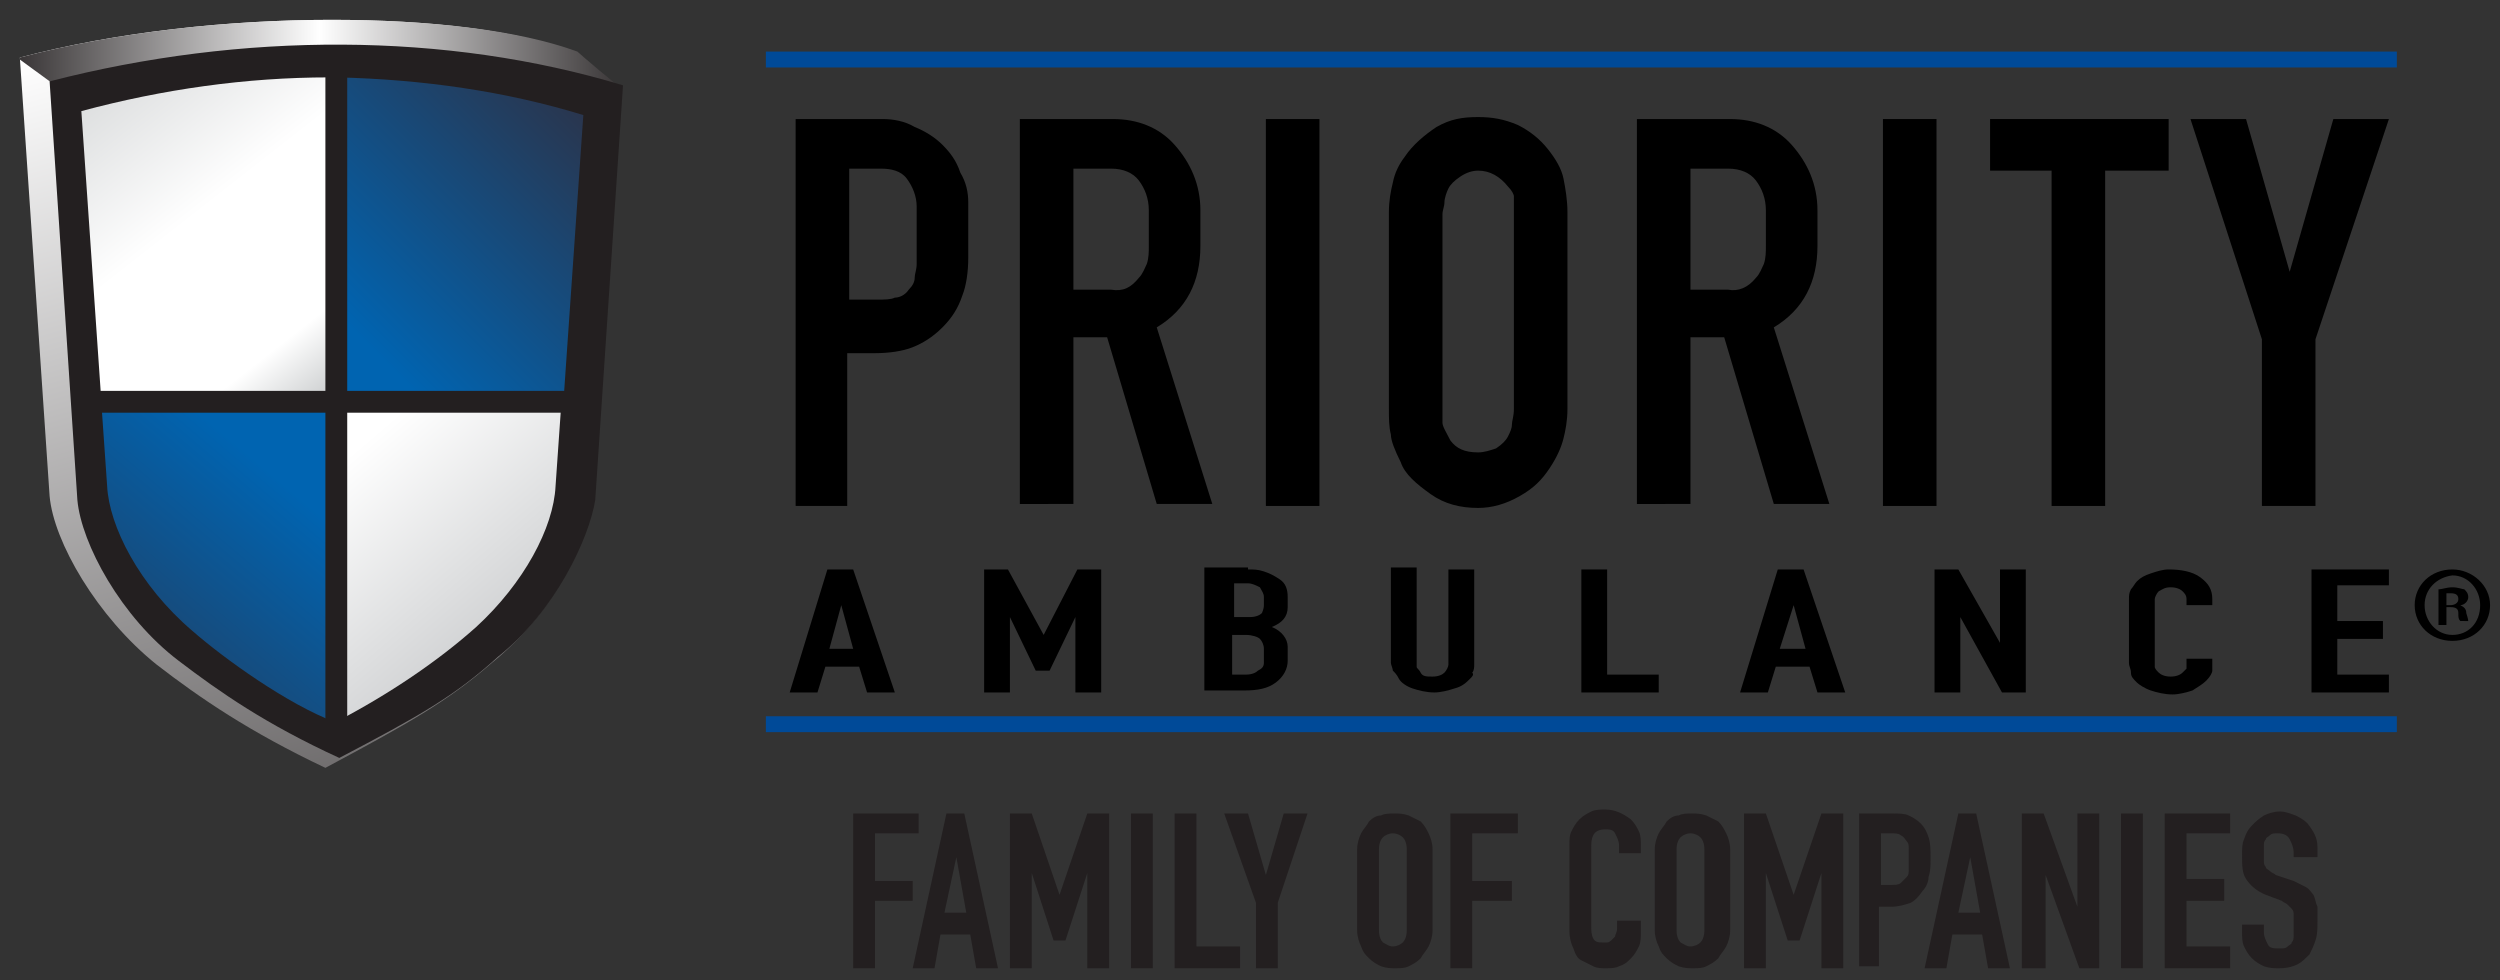
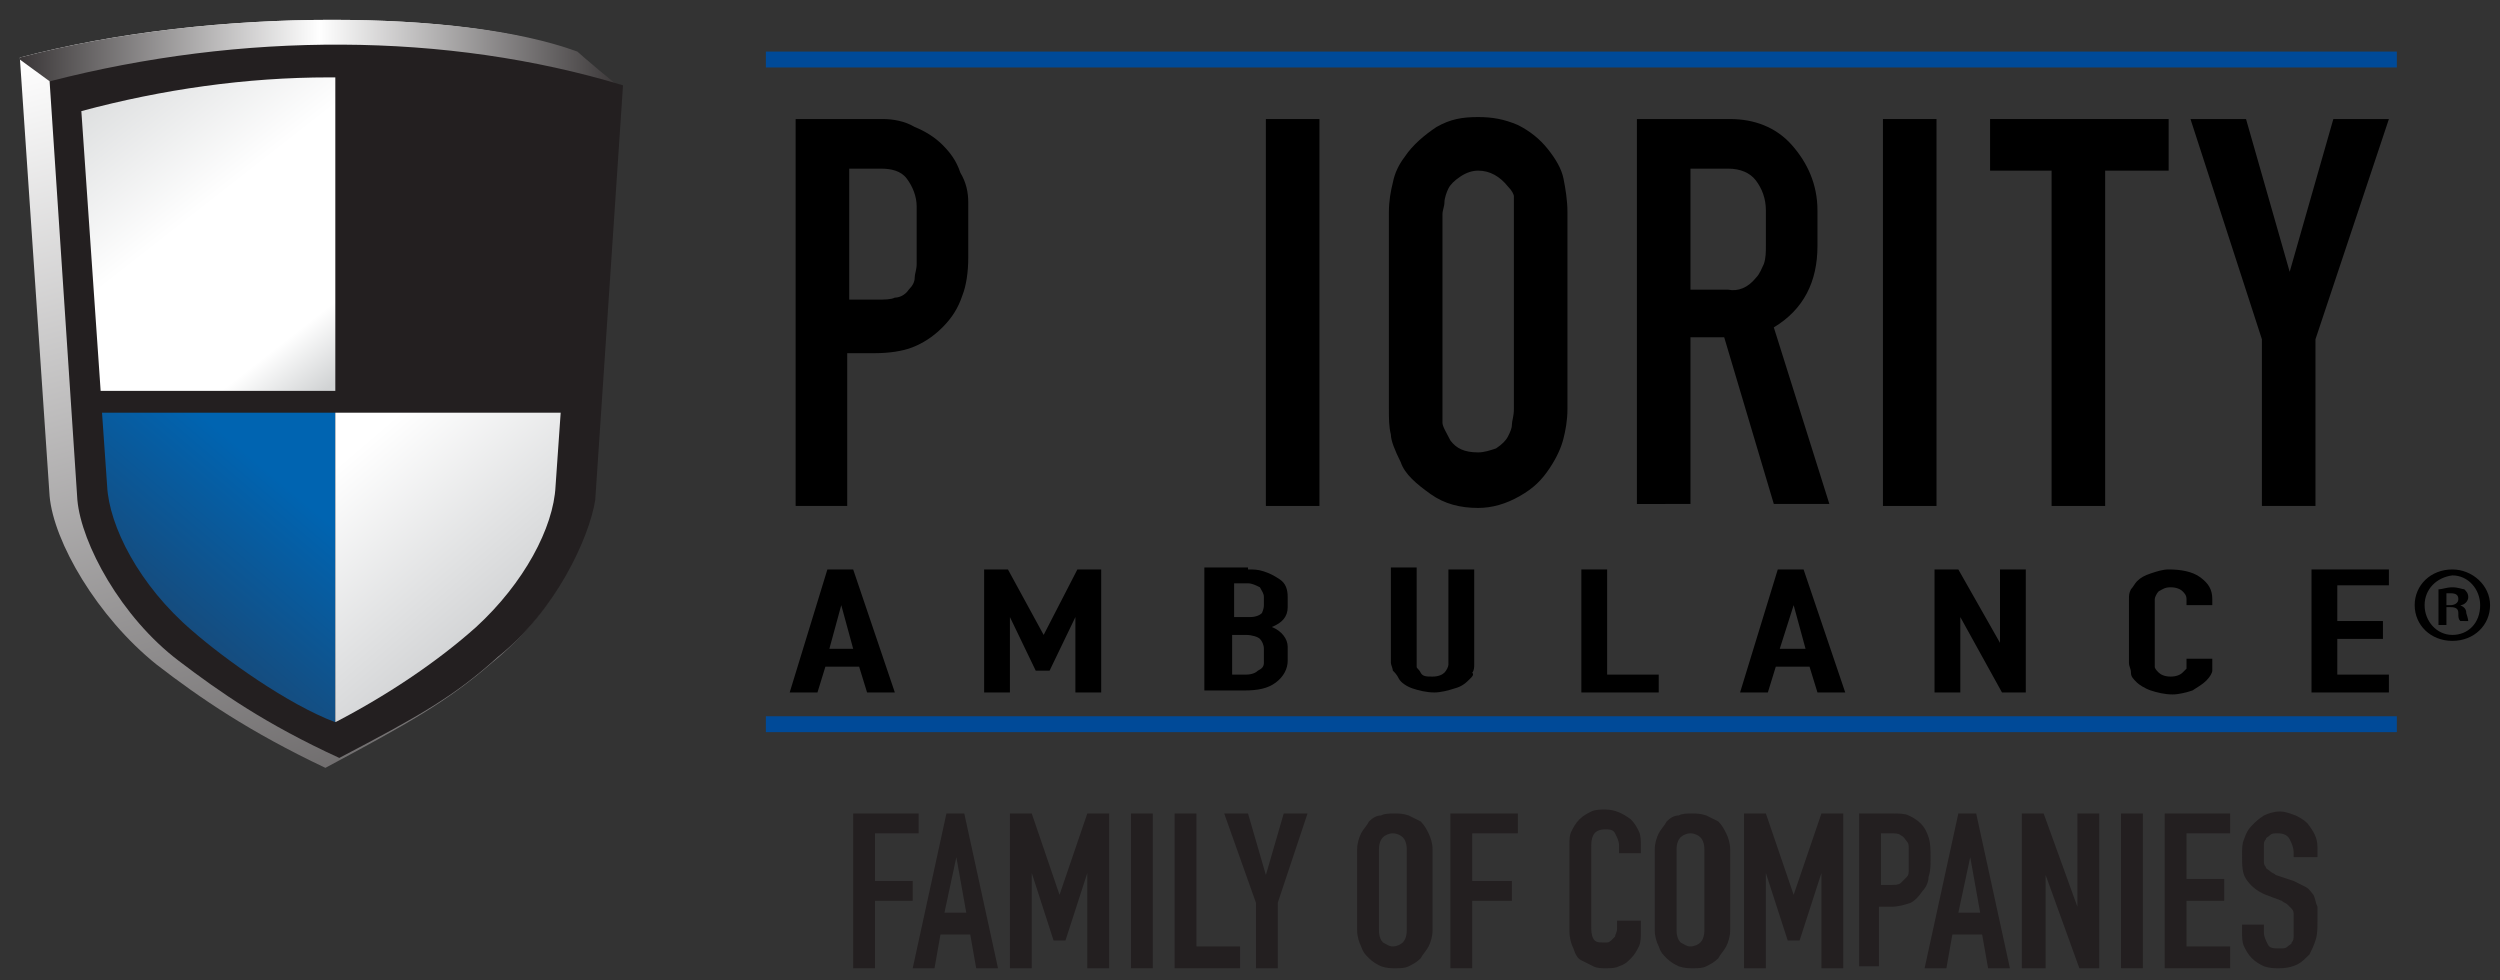
<svg xmlns="http://www.w3.org/2000/svg" xmlns:xlink="http://www.w3.org/1999/xlink" version="1.1" id="Layer_1" x="0px" y="0px" viewBox="0 0 126 49.4" style="enable-background:new 0 0 126 49.4;" xml:space="preserve">
  <rect x="0" y="0" width="126" height="49.4" fill="#333333" stroke="none" />
  <style type="text/css">
	.st0{clip-path:url(#SVGID_00000029038123550337061980000014631899358698022317_);}
	
		.st1{clip-path:url(#SVGID_00000029038123550337061980000014631899358698022317_);fill-rule:evenodd;clip-rule:evenodd;fill:#004A98;}
	
		.st2{clip-path:url(#SVGID_00000111154115496091486100000000220581356395735732_);fill:url(#SVGID_00000163762329524777044330000001341678190286552214_);}
	
		.st3{clip-path:url(#SVGID_00000111164580761108985780000017204643105254237879_);fill:url(#SVGID_00000127018082388783452980000013614249373404380599_);}
	
		.st4{clip-path:url(#SVGID_00000050624653084155917120000017104513917741774261_);fill-rule:evenodd;clip-rule:evenodd;fill:#231F20;}
	
		.st5{clip-path:url(#SVGID_00000106146180944833764590000016298089056212416681_);fill:url(#SVGID_00000168078900648048047350000009626962574301543554_);}
	
		.st6{clip-path:url(#SVGID_00000043433667900327181770000002490635311648514945_);fill:url(#SVGID_00000079449750878904871030000013721258256060662944_);}
	
		.st7{clip-path:url(#SVGID_00000006683963465514558280000007824528441859653774_);fill:url(#SVGID_00000094598041163240885600000016188693279882155942_);}
	
		.st8{clip-path:url(#SVGID_00000061452273340824537530000009737354436352059549_);fill:url(#SVGID_00000149348726316940610040000013542143284671759793_);}
	
		.st9{clip-path:url(#SVGID_00000173141189820352596000000015029882742974960533_);fill-rule:evenodd;clip-rule:evenodd;fill:#231F20;}
	.st10{clip-path:url(#SVGID_00000173141189820352596000000015029882742974960533_);}
	.st11{clip-path:url(#SVGID_00000173141189820352596000000015029882742974960533_);fill:#231F20;}
</style>
  <g>
    <g>
      <defs>
        <rect id="SVGID_1_" x="1" y="1" width="124.5" height="50.6" />
      </defs>
      <clipPath id="SVGID_00000103222879551866725050000000153188118342751647_">
        <use xlink:href="#SVGID_1_" style="overflow:visible;" />
      </clipPath>
      <path style="clip-path:url(#SVGID_00000103222879551866725050000000153188118342751647_);" d="M40.1,25.5V6h4.4    c0.5,0,1.1,0.1,1.6,0.4c0.5,0.2,1,0.5,1.4,0.9c0.4,0.4,0.7,0.8,0.9,1.4c0.3,0.5,0.4,1,0.4,1.5V13c0,0.7-0.1,1.4-0.3,1.9    c-0.2,0.6-0.5,1.1-1,1.6c-0.5,0.5-1,0.8-1.5,1c-0.5,0.2-1.2,0.3-1.9,0.3h-1.4v7.7H40.1z M45.8,14.6c0.2-0.2,0.3-0.4,0.3-0.6    c0-0.2,0.1-0.4,0.1-0.7V13v-2.6c0-0.5-0.2-1-0.5-1.4c-0.3-0.4-0.8-0.5-1.3-0.5h-1.6v6.6h1.4c0.4,0,0.7,0,0.9-0.1    C45.3,15,45.6,14.9,45.8,14.6" />
-       <path style="clip-path:url(#SVGID_00000103222879551866725050000000153188118342751647_);" d="M51.4,25.5V6h4.7    c1.2,0,2.3,0.4,3.1,1.3c0.8,0.9,1.3,2,1.3,3.3v1.8c0,1.8-0.7,3.2-2.2,4.1l2.8,8.9h-2.8l-2.5-8.4h-1.7v8.4H51.4z M57.4,14    c0.2-0.2,0.3-0.5,0.4-0.7c0.1-0.3,0.1-0.6,0.1-0.9v-1.8c0-0.6-0.2-1.1-0.5-1.5c-0.3-0.4-0.8-0.6-1.4-0.6h-1.9v6.1H56    C56.6,14.7,57,14.5,57.4,14" />
      <rect x="63.8" y="6" style="clip-path:url(#SVGID_00000103222879551866725050000000153188118342751647_);" width="2.7" height="19.5" />
      <path style="clip-path:url(#SVGID_00000103222879551866725050000000153188118342751647_);" d="M70.8,7.9c0.4-0.6,1-1.1,1.6-1.5    c0.7-0.4,1.3-0.5,2.1-0.5c0.7,0,1.3,0.1,2,0.4C77.1,6.6,77.6,7,78,7.5c0.4,0.5,0.7,1,0.8,1.5c0.1,0.5,0.2,1.1,0.2,1.7v9.9    c0,0.6-0.1,1.1-0.2,1.5c-0.1,0.4-0.3,0.9-0.7,1.5s-0.8,1-1.5,1.4c-0.7,0.4-1.4,0.6-2.1,0.6c-0.9,0-1.7-0.2-2.4-0.7    c-0.7-0.5-1.3-1-1.5-1.6c-0.3-0.6-0.5-1.1-0.5-1.4C70,21.5,70,21.1,70,20.6v-9.9c0-0.6,0.1-1.1,0.2-1.5    C70.3,8.7,70.5,8.3,70.8,7.9 M76,9.4c-0.4-0.5-0.9-0.8-1.5-0.8c-0.3,0-0.6,0.1-0.9,0.3c-0.3,0.2-0.5,0.4-0.6,0.6    c-0.1,0.2-0.2,0.5-0.2,0.7c0,0.2-0.1,0.4-0.1,0.6v9.9c0,0.2,0,0.4,0,0.6c0,0.2,0.2,0.5,0.4,0.9c0.3,0.4,0.7,0.6,1.4,0.6    c0.3,0,0.6-0.1,0.9-0.2c0.3-0.2,0.5-0.4,0.6-0.6c0.1-0.2,0.2-0.4,0.2-0.6c0-0.2,0.1-0.4,0.1-0.8v-9.9c0-0.4,0-0.7,0-0.8    C76.3,9.8,76.2,9.6,76,9.4" />
      <path style="clip-path:url(#SVGID_00000103222879551866725050000000153188118342751647_);" d="M82.5,25.5V6h4.7    c1.2,0,2.3,0.4,3.1,1.3c0.8,0.9,1.3,2,1.3,3.3v1.8c0,1.8-0.7,3.2-2.2,4.1l2.8,8.9h-2.8l-2.5-8.4h-1.7v8.4H82.5z M88.5,14    c0.2-0.2,0.3-0.5,0.4-0.7c0.1-0.3,0.1-0.6,0.1-0.9v-1.8c0-0.6-0.2-1.1-0.5-1.5c-0.3-0.4-0.8-0.6-1.4-0.6h-1.9v6.1h1.9    C87.6,14.7,88.1,14.5,88.5,14" />
      <rect x="94.9" y="6" style="clip-path:url(#SVGID_00000103222879551866725050000000153188118342751647_);" width="2.7" height="19.5" />
      <polygon style="clip-path:url(#SVGID_00000103222879551866725050000000153188118342751647_);" points="103.4,25.5 103.4,8.6     100.3,8.6 100.3,6 109.3,6 109.3,8.6 106.1,8.6 106.1,25.5   " />
      <polygon style="clip-path:url(#SVGID_00000103222879551866725050000000153188118342751647_);" points="114,25.5 114,17.1 110.4,6     113.2,6 115.4,13.7 117.6,6 120.4,6 116.7,17.1 116.7,25.5   " />
      <path style="clip-path:url(#SVGID_00000103222879551866725050000000153188118342751647_);" d="M39.8,34.9l1.9-6.2H43l2.1,6.2h-1.4    l-0.4-1.3h-1.7l-0.4,1.3H39.8z M41.8,32.7h1.2l-0.6-2.2L41.8,32.7z" />
      <polygon style="clip-path:url(#SVGID_00000103222879551866725050000000153188118342751647_);" points="54.2,34.9 54.2,31.1     52.9,33.8 52.2,33.8 50.9,31.1 50.9,34.9 49.6,34.9 49.6,28.7 50.8,28.7 52.6,32 54.3,28.7 55.5,28.7 55.5,34.9   " />
      <path style="clip-path:url(#SVGID_00000103222879551866725050000000153188118342751647_);" d="M62.9,28.7c0.3,0,0.5,0,0.8,0.1    c0.3,0.1,0.5,0.2,0.8,0.4c0.3,0.2,0.4,0.5,0.4,0.9v0.5c0,0.5-0.3,0.8-0.8,1c0.5,0.2,0.8,0.6,0.8,1v0.7c0,0.4-0.2,0.8-0.6,1.1    c-0.4,0.3-0.9,0.4-1.6,0.4h-2v-6.2H62.9z M63.7,30.5v-0.4c0-0.2-0.1-0.3-0.2-0.5c-0.2-0.1-0.4-0.2-0.6-0.2h-0.7v1.7h0.8    c0.3,0,0.5-0.1,0.6-0.2C63.6,30.9,63.7,30.7,63.7,30.5 M63.7,33.4v-0.7c0-0.2-0.1-0.4-0.2-0.5S63.1,32,62.8,32h-0.7v2h0.7    c0.3,0,0.5-0.1,0.6-0.2C63.6,33.7,63.7,33.6,63.7,33.4" />
      <path style="clip-path:url(#SVGID_00000103222879551866725050000000153188118342751647_);" d="M74.1,34.2    c-0.2,0.2-0.4,0.4-0.8,0.5c-0.3,0.1-0.7,0.2-1,0.2c-0.4,0-0.8-0.1-1.1-0.2c-0.3-0.1-0.6-0.3-0.7-0.5c-0.1-0.2-0.2-0.3-0.3-0.4    c0-0.1-0.1-0.3-0.1-0.4v-4.8h1.3v4.8c0,0.1,0,0.2,0,0.2c0,0.1,0.1,0.1,0.2,0.3s0.3,0.2,0.6,0.2c0.3,0,0.5-0.1,0.6-0.2    c0.1-0.1,0.2-0.3,0.2-0.4v-4.8h1.3v4.8c0,0.1,0,0.3-0.1,0.4C74.3,34,74.2,34.1,74.1,34.2" />
      <polygon style="clip-path:url(#SVGID_00000103222879551866725050000000153188118342751647_);" points="83.6,34.9 79.7,34.9     79.7,28.7 81,28.7 81,34 83.6,34   " />
      <path style="clip-path:url(#SVGID_00000103222879551866725050000000153188118342751647_);" d="M87.7,34.9l1.9-6.2h1.3l2.1,6.2    h-1.4l-0.4-1.3h-1.7l-0.4,1.3H87.7z M89.7,32.7H91l-0.6-2.2L89.7,32.7z" />
      <polygon style="clip-path:url(#SVGID_00000103222879551866725050000000153188118342751647_);" points="100.9,34.9 98.8,31.1     98.8,34.9 97.5,34.9 97.5,28.7 98.7,28.7 100.8,32.4 100.8,28.7 102.1,28.7 102.1,34.9   " />
      <path style="clip-path:url(#SVGID_00000103222879551866725050000000153188118342751647_);" d="M111.5,33.3c0,0.2,0,0.4,0,0.5    c0,0.1-0.1,0.3-0.3,0.5c-0.2,0.2-0.4,0.3-0.7,0.5c-0.3,0.1-0.7,0.2-1,0.2c-0.4,0-0.8-0.1-1.1-0.2c-0.3-0.1-0.6-0.3-0.7-0.4    c-0.2-0.2-0.3-0.3-0.3-0.5c0-0.2-0.1-0.3-0.1-0.5v-3.2c0-0.2,0-0.3,0.1-0.5c0.1-0.1,0.2-0.3,0.3-0.4c0.2-0.2,0.4-0.3,0.7-0.4    s0.6-0.2,0.9-0.2c0.6,0,1.2,0.1,1.6,0.4c0.4,0.3,0.6,0.6,0.6,1.1v0.3h-1.3v-0.3c0-0.2-0.1-0.3-0.2-0.4c-0.1-0.1-0.3-0.2-0.6-0.2    c-0.3,0-0.4,0.1-0.6,0.2c-0.1,0.1-0.2,0.3-0.2,0.4v3.2c0,0.1,0,0.2,0,0.2c0,0.1,0.1,0.2,0.2,0.3c0.1,0.1,0.3,0.2,0.6,0.2    c0.3,0,0.5-0.1,0.6-0.2c0.1-0.1,0.2-0.2,0.2-0.2c0-0.1,0-0.1,0-0.2v-0.1v-0.2h1.3V33.3z" />
      <polygon style="clip-path:url(#SVGID_00000103222879551866725050000000153188118342751647_);" points="120.4,34 120.4,34.9     116.5,34.9 116.5,28.7 120.4,28.7 120.4,29.5 117.8,29.5 117.8,31.3 120.1,31.3 120.1,32.2 117.8,32.2 117.8,34   " />
      <rect x="38.6" y="2.6" style="clip-path:url(#SVGID_00000103222879551866725050000000153188118342751647_);fill-rule:evenodd;clip-rule:evenodd;fill:#004A98;" width="82.2" height="0.8" />
      <rect x="38.6" y="36.1" style="clip-path:url(#SVGID_00000103222879551866725050000000153188118342751647_);fill-rule:evenodd;clip-rule:evenodd;fill:#004A98;" width="82.2" height="0.8" />
    </g>
    <g>
      <defs>
        <path id="SVGID_00000077286578976506544440000000456096905796722838_" d="M1,2.9L2.5,25c0.2,2.3,2.4,6.1,5.4,8.5     c2.2,1.7,4.7,3.4,8.5,5.2c4.1-2.2,6.1-3.3,8.4-5.3c3.1-2.5,4.9-6.3,5.1-8.3l1.4-20.6c0,0.1-2.1-1.7-2.2-1.8     C26.1,1.5,21.6,1,16.7,1C11.6,1,5.9,1.6,1,2.9" />
      </defs>
      <clipPath id="SVGID_00000163757294526986655850000017772123110656261029_">
        <use xlink:href="#SVGID_00000077286578976506544440000000456096905796722838_" style="overflow:visible;" />
      </clipPath>
      <linearGradient id="SVGID_00000163057992520832532900000003614868198680338079_" gradientUnits="userSpaceOnUse" x1="-18.419" y1="2259.076" x2="-17.419" y2="2259.076" gradientTransform="matrix(-16.48 -57.474 -44.093 12.643 99332.758 -29562.545)">
        <stop offset="0" style="stop-color:#231F20" />
        <stop offset="1" style="stop-color:#FFFFFF" />
      </linearGradient>
      <polygon style="clip-path:url(#SVGID_00000163757294526986655850000017772123110656261029_);fill:url(#SVGID_00000163057992520832532900000003614868198680338079_);" points="    3.3,46.6 -9,3.8 29,-7.1 41.3,35.8   " />
    </g>
    <g>
      <defs>
        <path id="SVGID_00000114044413952782729810000003150708884169716131_" d="M1,2.9L1,3l2.6,1.9l27.7,0l0-0.5c0,0.1-2.1-1.7-2.2-1.8     C26.1,1.5,21.6,1,16.7,1C11.6,1,5.9,1.6,1,2.9" />
      </defs>
      <clipPath id="SVGID_00000056420370130726717030000013112638143991891342_">
        <use xlink:href="#SVGID_00000114044413952782729810000003150708884169716131_" style="overflow:visible;" />
      </clipPath>
      <linearGradient id="SVGID_00000139997032316746237360000013112638764466427552_" gradientUnits="userSpaceOnUse" x1="-6.326081e-02" y1="2046.105" x2="0.937" y2="2046.105" gradientTransform="matrix(33.849 0 0 -5.947 1.315 12170.454)">
        <stop offset="0" style="stop-color:#231F20" />
        <stop offset="0.5" style="stop-color:#FFFFFF" />
        <stop offset="1" style="stop-color:#231F20" />
      </linearGradient>
      <rect x="1" y="1" style="clip-path:url(#SVGID_00000056420370130726717030000013112638143991891342_);fill:url(#SVGID_00000139997032316746237360000013112638764466427552_);" width="30.3" height="3.9" />
    </g>
    <g>
      <defs>
        <rect id="SVGID_00000109723561056637201340000004410242665203632041_" x="1" y="1" width="124.5" height="50.6" />
      </defs>
      <clipPath id="SVGID_00000166670204562715656260000004885840281953552534_">
        <use xlink:href="#SVGID_00000109723561056637201340000004410242665203632041_" style="overflow:visible;" />
      </clipPath>
      <path style="clip-path:url(#SVGID_00000166670204562715656260000004885840281953552534_);fill-rule:evenodd;clip-rule:evenodd;fill:#231F20;" d="    M25.1,33.1c-2.2,2-4,3-8,5.1c-3.7-1.7-6-3.3-8.1-4.9c-2.9-2.2-4.9-5.9-5.1-8.1L2.5,4.1c9.7-2.5,20-2.5,28.9,0.2l-1.4,20.9    C29.7,27.1,28,30.8,25.1,33.1" />
    </g>
    <g>
      <defs>
        <path id="SVGID_00000014624340318154071620000002629872817346254219_" d="M5.1,20.2l0.3,4.3c0.1,2,1.6,5,4.3,7.3     c1.6,1.4,4.8,3.7,7.2,4.6l0,0V20.2H5.1z" />
      </defs>
      <clipPath id="SVGID_00000065057783697073911380000008116092693135276221_">
        <use xlink:href="#SVGID_00000014624340318154071620000002629872817346254219_" style="overflow:visible;" />
      </clipPath>
      <linearGradient id="SVGID_00000030450680002767228120000008959589947484682642_" gradientUnits="userSpaceOnUse" x1="57.273" y1="2296.812" x2="58.273" y2="2296.812" gradientTransform="matrix(-10.935 12.96 12.646 10.671 -28405.131 -25227.269)">
        <stop offset="0" style="stop-color:#0064B1" />
        <stop offset="1" style="stop-color:#2A354D" />
      </linearGradient>
      <polygon style="clip-path:url(#SVGID_00000065057783697073911380000008116092693135276221_);fill:url(#SVGID_00000030450680002767228120000008959589947484682642_);" points="    24.9,26.9 12,42.2 -2.9,29.7 10,14.4   " />
    </g>
    <g>
      <defs>
        <path id="SVGID_00000096768859447773295350000009064115173802928304_" d="M4.1,5.6l1,14.5l0,0.1h11.8v-0.1V3.9     c-0.1,0-0.2,0-0.3,0C12.4,3.9,8.2,4.5,4.1,5.6" />
      </defs>
      <clipPath id="SVGID_00000081605295863547627690000007252374678439487668_">
        <use xlink:href="#SVGID_00000096768859447773295350000009064115173802928304_" style="overflow:visible;" />
      </clipPath>
      <linearGradient id="SVGID_00000145021945688937684180000005521433387793774001_" gradientUnits="userSpaceOnUse" x1="-33.881" y1="2280.896" x2="-32.881" y2="2280.896" gradientTransform="matrix(-16.59 -21.006 -20.56 16.237 46349.836 -37727)">
        <stop offset="0" style="stop-color:#D1D3D4" />
        <stop offset="0.12" style="stop-color:#FFFFFF" />
        <stop offset="0.25" style="stop-color:#FFFFFF" />
        <stop offset="0.41" style="stop-color:#FFFFFF" />
        <stop offset="0.81" style="stop-color:#D1D3D4" />
        <stop offset="1" style="stop-color:#808285" />
      </linearGradient>
      <polygon style="clip-path:url(#SVGID_00000081605295863547627690000007252374678439487668_);fill:url(#SVGID_00000145021945688937684180000005521433387793774001_);" points="    9,26.4 -3.8,10.2 12,-2.3 24.8,13.9   " />
    </g>
    <g>
      <defs>
        <path id="SVGID_00000111169220179790212310000003105941274953052294_" d="M16.9,20.1L16.9,20.1l11.5,0.1v0l1-14.4     C25.5,4.6,21.3,4,17,3.9l-0.1,0V20.1z" />
      </defs>
      <clipPath id="SVGID_00000060012634188690441320000016126736382875023747_">
        <use xlink:href="#SVGID_00000111169220179790212310000003105941274953052294_" style="overflow:visible;" />
      </clipPath>
      <linearGradient id="SVGID_00000017507765169841588100000010151633437891254938_" gradientUnits="userSpaceOnUse" x1="-54.024" y1="2199.134" x2="-53.024" y2="2199.134" gradientTransform="matrix(11.396 -11.396 -11.396 -11.396 25695.799 24463.315)">
        <stop offset="0" style="stop-color:#0064B1" />
        <stop offset="1" style="stop-color:#2A354D" />
      </linearGradient>
-       <polygon style="clip-path:url(#SVGID_00000060012634188690441320000016126736382875023747_);fill:url(#SVGID_00000017507765169841588100000010151633437891254938_);" points="    8.8,12.1 23.1,-2.3 37.5,12.1 23.1,26.4   " />
    </g>
    <g>
      <defs>
        <path id="SVGID_00000137814063158613466900000015403453728288957579_" d="M28.3,20.2H16.9h0v16.2l0,0c2.7-1.4,5.2-3.1,7.1-4.8     c2.4-2.2,3.9-5,4-7.1L28.3,20.2L28.3,20.2z" />
      </defs>
      <clipPath id="SVGID_00000066517524373920704690000008549367002122092164_">
        <use xlink:href="#SVGID_00000137814063158613466900000015403453728288957579_" style="overflow:visible;" />
      </clipPath>
      <linearGradient id="SVGID_00000013872678373251336370000007467345607809392567_" gradientUnits="userSpaceOnUse" x1="41.246" y1="2213.705" x2="42.246" y2="2213.705" gradientTransform="matrix(14.577 17.006 16.695 -14.31 -37545.77 30995.918)">
        <stop offset="0" style="stop-color:#FFFFFF" />
        <stop offset="0.25" style="stop-color:#FFFFFF" />
        <stop offset="1" style="stop-color:#BCBEC0" />
      </linearGradient>
      <polygon style="clip-path:url(#SVGID_00000066517524373920704690000008549367002122092164_);fill:url(#SVGID_00000013872678373251336370000007467345607809392567_);" points="    23.5,14.5 36.4,29.5 21.7,42 8.9,27   " />
    </g>
    <g>
      <defs>
        <rect id="SVGID_00000152241001136471667930000010491390834194128535_" x="1" y="1" width="124.5" height="50.6" />
      </defs>
      <clipPath id="SVGID_00000130614114827646763850000002311325508296102811_">
        <use xlink:href="#SVGID_00000152241001136471667930000010491390834194128535_" style="overflow:visible;" />
      </clipPath>
      <rect x="4.8" y="19.7" style="clip-path:url(#SVGID_00000130614114827646763850000002311325508296102811_);fill-rule:evenodd;clip-rule:evenodd;fill:#231F20;" width="24.3" height="1.1" />
-       <rect x="16.4" y="3.6" style="clip-path:url(#SVGID_00000130614114827646763850000002311325508296102811_);fill-rule:evenodd;clip-rule:evenodd;fill:#231F20;" width="1.1" height="33.2" />
      <path style="clip-path:url(#SVGID_00000130614114827646763850000002311325508296102811_);" d="M125.5,30.5c0,1-0.8,1.8-1.9,1.8    c-1.1,0-1.9-0.8-1.9-1.8c0-1,0.8-1.8,1.9-1.8C124.6,28.7,125.5,29.5,125.5,30.5 M122.2,30.5c0,0.8,0.6,1.5,1.4,1.5    c0.8,0,1.4-0.6,1.4-1.5c0-0.8-0.6-1.5-1.4-1.5C122.8,29.1,122.2,29.7,122.2,30.5 M123.3,31.5h-0.4v-1.8c0.2,0,0.4-0.1,0.7-0.1    c0.3,0,0.5,0.1,0.6,0.1c0.1,0.1,0.2,0.2,0.2,0.4c0,0.2-0.2,0.4-0.4,0.4v0c0.2,0.1,0.3,0.2,0.3,0.4c0.1,0.3,0.1,0.4,0.1,0.4H124    c-0.1-0.1-0.1-0.2-0.1-0.4c0-0.2-0.1-0.3-0.4-0.3h-0.2V31.5z M123.3,30.5h0.2c0.2,0,0.4-0.1,0.4-0.3c0-0.2-0.1-0.3-0.4-0.3    c-0.1,0-0.2,0-0.2,0V30.5z" />
      <polygon style="clip-path:url(#SVGID_00000130614114827646763850000002311325508296102811_);fill:#231F20;" points="43,48.8     43,41 46.3,41 46.3,42 44.1,42 44.1,44.4 46,44.4 46,45.4 44.1,45.4 44.1,48.8   " />
      <path style="clip-path:url(#SVGID_00000130614114827646763850000002311325508296102811_);fill:#231F20;" d="M46,48.8l1.7-7.8h0.9    l1.7,7.8h-1.1l-0.3-1.7h-1.5l-0.3,1.7H46z M48.7,46l-0.5-2.8h0L47.6,46H48.7z" />
      <polygon style="clip-path:url(#SVGID_00000130614114827646763850000002311325508296102811_);fill:#231F20;" points="50.9,48.8     50.9,41 52,41 53.4,45.1 53.4,45.1 54.8,41 55.9,41 55.9,48.8 54.8,48.8 54.8,44 54.8,44 53.7,47.4 53.1,47.4 52,44 52,44     52,48.8   " />
      <rect x="57" y="41" style="clip-path:url(#SVGID_00000130614114827646763850000002311325508296102811_);fill:#231F20;" width="1.1" height="7.8" />
      <polygon style="clip-path:url(#SVGID_00000130614114827646763850000002311325508296102811_);fill:#231F20;" points="59.2,48.8     59.2,41 60.3,41 60.3,47.7 62.5,47.7 62.5,48.8   " />
      <polygon style="clip-path:url(#SVGID_00000130614114827646763850000002311325508296102811_);fill:#231F20;" points="63.3,48.8     63.3,45.5 61.7,41 62.9,41 63.8,44.1 63.8,44.1 64.7,41 65.9,41 64.4,45.5 64.4,48.8   " />
      <path style="clip-path:url(#SVGID_00000130614114827646763850000002311325508296102811_);fill:#231F20;" d="M68.4,42.8    c0-0.3,0.1-0.6,0.2-0.8s0.3-0.4,0.4-0.6c0.2-0.2,0.4-0.3,0.6-0.3c0.2-0.1,0.4-0.1,0.7-0.1c0.2,0,0.4,0,0.7,0.1    c0.2,0.1,0.4,0.2,0.6,0.3c0.2,0.2,0.3,0.4,0.4,0.6s0.2,0.5,0.2,0.8v4.1c0,0.3-0.1,0.6-0.2,0.8c-0.1,0.2-0.3,0.4-0.4,0.6    c-0.2,0.2-0.4,0.3-0.6,0.4c-0.2,0.1-0.4,0.1-0.7,0.1c-0.2,0-0.4,0-0.7-0.1c-0.2-0.1-0.4-0.2-0.6-0.4c-0.2-0.2-0.3-0.3-0.4-0.6    c-0.1-0.2-0.2-0.5-0.2-0.8V42.8z M69.5,46.9c0,0.3,0.1,0.5,0.2,0.6c0.2,0.1,0.3,0.2,0.5,0.2c0.2,0,0.4-0.1,0.5-0.2    c0.1-0.1,0.2-0.3,0.2-0.6v-4.1c0-0.3-0.1-0.5-0.2-0.6c-0.1-0.1-0.3-0.2-0.5-0.2c-0.2,0-0.4,0.1-0.5,0.2c-0.1,0.1-0.2,0.3-0.2,0.6    V46.9z" />
      <polygon style="clip-path:url(#SVGID_00000130614114827646763850000002311325508296102811_);fill:#231F20;" points="73.1,48.8     73.1,41 76.5,41 76.5,42 74.2,42 74.2,44.4 76.2,44.4 76.2,45.4 74.2,45.4 74.2,48.8   " />
      <path style="clip-path:url(#SVGID_00000130614114827646763850000002311325508296102811_);fill:#231F20;" d="M82.7,46.5V47    c0,0.2,0,0.5-0.1,0.7c-0.1,0.2-0.2,0.4-0.4,0.6c-0.2,0.2-0.3,0.3-0.6,0.4c-0.2,0.1-0.4,0.1-0.7,0.1c-0.2,0-0.4,0-0.6-0.1    c-0.2-0.1-0.4-0.2-0.6-0.3c-0.2-0.1-0.3-0.3-0.4-0.6c-0.1-0.2-0.2-0.5-0.2-0.9v-4.3c0-0.3,0-0.5,0.1-0.7c0.1-0.2,0.2-0.4,0.4-0.6    c0.2-0.2,0.4-0.3,0.6-0.4c0.2-0.1,0.5-0.1,0.7-0.1c0.5,0,0.9,0.2,1.3,0.5c0.2,0.2,0.3,0.4,0.4,0.6c0.1,0.2,0.1,0.5,0.1,0.7v0.4    h-1.1v-0.4c0-0.2-0.1-0.4-0.2-0.6c-0.1-0.2-0.3-0.2-0.5-0.2c-0.3,0-0.5,0.1-0.6,0.3c-0.1,0.2-0.1,0.4-0.1,0.6v4    c0,0.2,0,0.4,0.1,0.6c0.1,0.2,0.3,0.2,0.5,0.2c0.1,0,0.2,0,0.2,0c0.1,0,0.2-0.1,0.2-0.1c0.1-0.1,0.1-0.1,0.2-0.2    c0-0.1,0.1-0.2,0.1-0.4v-0.4H82.7z" />
      <path style="clip-path:url(#SVGID_00000130614114827646763850000002311325508296102811_);fill:#231F20;" d="M83.4,42.8    c0-0.3,0.1-0.6,0.2-0.8s0.3-0.4,0.4-0.6c0.2-0.2,0.4-0.3,0.6-0.3c0.2-0.1,0.4-0.1,0.7-0.1c0.2,0,0.4,0,0.7,0.1    c0.2,0.1,0.4,0.2,0.6,0.3c0.2,0.2,0.3,0.4,0.4,0.6s0.2,0.5,0.2,0.8v4.1c0,0.3-0.1,0.6-0.2,0.8c-0.1,0.2-0.3,0.4-0.4,0.6    c-0.2,0.2-0.4,0.3-0.6,0.4c-0.2,0.1-0.4,0.1-0.7,0.1c-0.2,0-0.4,0-0.7-0.1c-0.2-0.1-0.4-0.2-0.6-0.4c-0.2-0.2-0.3-0.3-0.4-0.6    c-0.1-0.2-0.2-0.5-0.2-0.8V42.8z M84.5,46.9c0,0.3,0.1,0.5,0.2,0.6c0.2,0.1,0.3,0.2,0.5,0.2c0.2,0,0.4-0.1,0.5-0.2    c0.1-0.1,0.2-0.3,0.2-0.6v-4.1c0-0.3-0.1-0.5-0.2-0.6c-0.1-0.1-0.3-0.2-0.5-0.2c-0.2,0-0.4,0.1-0.5,0.2c-0.1,0.1-0.2,0.3-0.2,0.6    V46.9z" />
      <polygon style="clip-path:url(#SVGID_00000130614114827646763850000002311325508296102811_);fill:#231F20;" points="87.9,48.8     87.9,41 89,41 90.4,45.1 90.4,45.1 91.8,41 92.9,41 92.9,48.8 91.8,48.8 91.8,44 91.8,44 90.7,47.4 90.1,47.4 89,44 89,44     89,48.8   " />
      <path style="clip-path:url(#SVGID_00000130614114827646763850000002311325508296102811_);fill:#231F20;" d="M93.7,48.8V41h1.7    c0.3,0,0.6,0,0.8,0.1c0.2,0.1,0.4,0.2,0.6,0.4c0.2,0.2,0.3,0.4,0.4,0.7c0.1,0.3,0.1,0.6,0.1,1.1c0,0.3,0,0.6-0.1,0.9    c0,0.2-0.1,0.5-0.3,0.7c-0.2,0.3-0.4,0.5-0.6,0.6c-0.3,0.1-0.6,0.2-1,0.2h-0.6v3H93.7z M94.8,42v2.6h0.5c0.2,0,0.4,0,0.5-0.1    c0.1-0.1,0.2-0.2,0.3-0.3c0.1-0.1,0.1-0.2,0.1-0.4s0-0.3,0-0.5c0-0.2,0-0.4,0-0.5c0-0.2,0-0.3-0.1-0.4s-0.1-0.2-0.3-0.3    c-0.1-0.1-0.3-0.1-0.5-0.1H94.8z" />
      <path style="clip-path:url(#SVGID_00000130614114827646763850000002311325508296102811_);fill:#231F20;" d="M97,48.8l1.7-7.8h0.9    l1.7,7.8h-1.1l-0.3-1.7h-1.5l-0.3,1.7H97z M99.8,46l-0.5-2.8h0L98.7,46H99.8z" />
      <polygon style="clip-path:url(#SVGID_00000130614114827646763850000002311325508296102811_);fill:#231F20;" points="101.9,48.8     101.9,41 103,41 104.7,45.7 104.7,45.7 104.7,41 105.8,41 105.8,48.8 104.8,48.8 103.1,44.1 103.1,44.1 103.1,48.8   " />
      <rect x="106.9" y="41" style="clip-path:url(#SVGID_00000130614114827646763850000002311325508296102811_);fill:#231F20;" width="1.1" height="7.8" />
      <polygon style="clip-path:url(#SVGID_00000130614114827646763850000002311325508296102811_);fill:#231F20;" points="109.1,48.8     109.1,41 112.4,41 112.4,42 110.2,42 110.2,44.3 112.1,44.3 112.1,45.4 110.2,45.4 110.2,47.7 112.4,47.7 112.4,48.8   " />
      <path style="clip-path:url(#SVGID_00000130614114827646763850000002311325508296102811_);fill:#231F20;" d="M116.7,43.2h-1.1V43    c0-0.3-0.1-0.5-0.2-0.7c-0.1-0.2-0.3-0.3-0.6-0.3c-0.2,0-0.3,0-0.4,0.1c-0.1,0.1-0.2,0.1-0.2,0.2c-0.1,0.1-0.1,0.2-0.1,0.3    c0,0.1,0,0.2,0,0.4c0,0.2,0,0.3,0,0.4c0,0.1,0,0.2,0.1,0.3c0,0.1,0.1,0.1,0.2,0.2c0.1,0.1,0.2,0.1,0.3,0.2l0.9,0.3    c0.2,0.1,0.4,0.2,0.6,0.3c0.2,0.1,0.3,0.3,0.4,0.4c0.1,0.2,0.1,0.4,0.2,0.6c0,0.2,0,0.5,0,0.8c0,0.3,0,0.6-0.1,0.9    c-0.1,0.3-0.2,0.5-0.3,0.7c-0.2,0.2-0.4,0.4-0.6,0.5c-0.2,0.1-0.5,0.2-0.9,0.2c-0.3,0-0.5,0-0.8-0.1c-0.2-0.1-0.4-0.2-0.6-0.4    c-0.2-0.2-0.3-0.4-0.4-0.6c-0.1-0.2-0.1-0.5-0.1-0.7v-0.4h1.1v0.4c0,0.2,0.1,0.4,0.2,0.6c0.1,0.2,0.3,0.2,0.6,0.2    c0.2,0,0.3,0,0.4-0.1c0.1-0.1,0.2-0.1,0.2-0.2c0.1-0.1,0.1-0.2,0.1-0.4s0-0.3,0-0.5c0-0.2,0-0.4,0-0.5c0-0.1,0-0.2-0.1-0.3    c-0.1-0.1-0.1-0.1-0.2-0.2c-0.1-0.1-0.2-0.1-0.3-0.2l-0.8-0.3c-0.5-0.2-0.8-0.5-1-0.8c-0.2-0.3-0.2-0.7-0.2-1.2    c0-0.3,0-0.6,0.1-0.8c0.1-0.3,0.2-0.5,0.4-0.7c0.2-0.2,0.3-0.3,0.6-0.5c0.2-0.1,0.5-0.2,0.8-0.2c0.3,0,0.5,0.1,0.8,0.2    c0.2,0.1,0.4,0.2,0.6,0.4c0.3,0.4,0.5,0.7,0.5,1.2V43.2z" />
    </g>
  </g>
</svg>